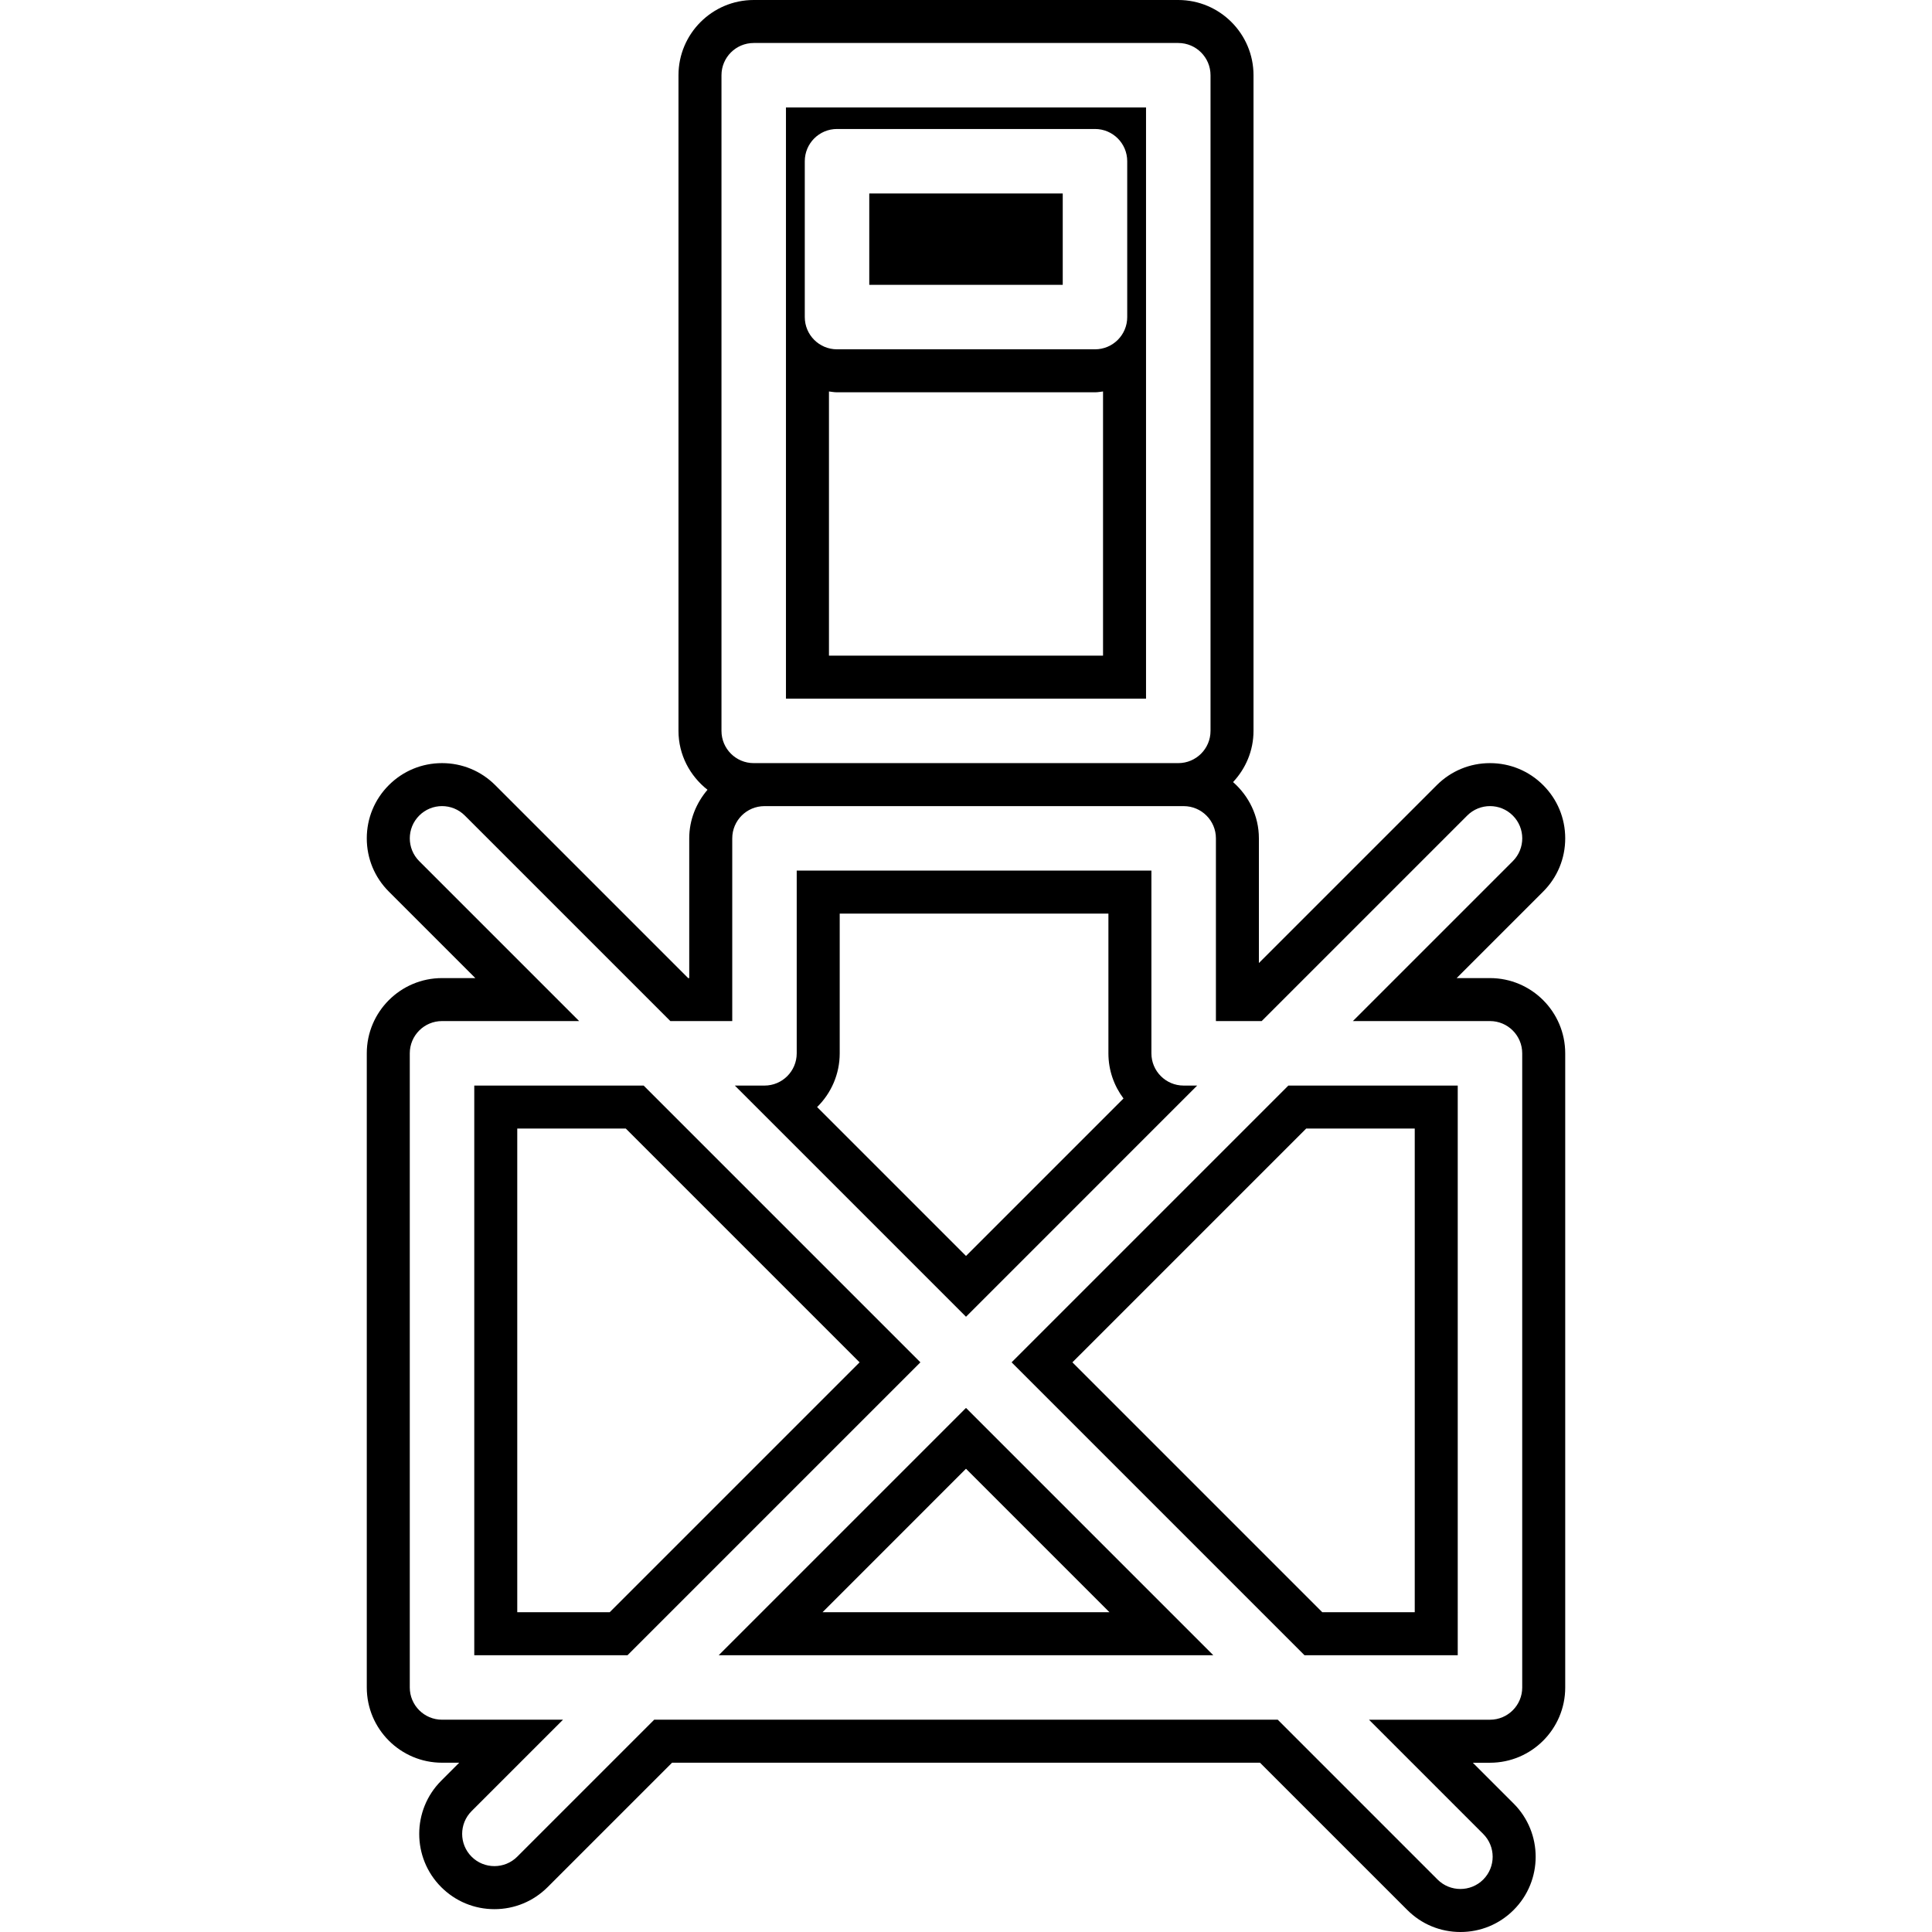
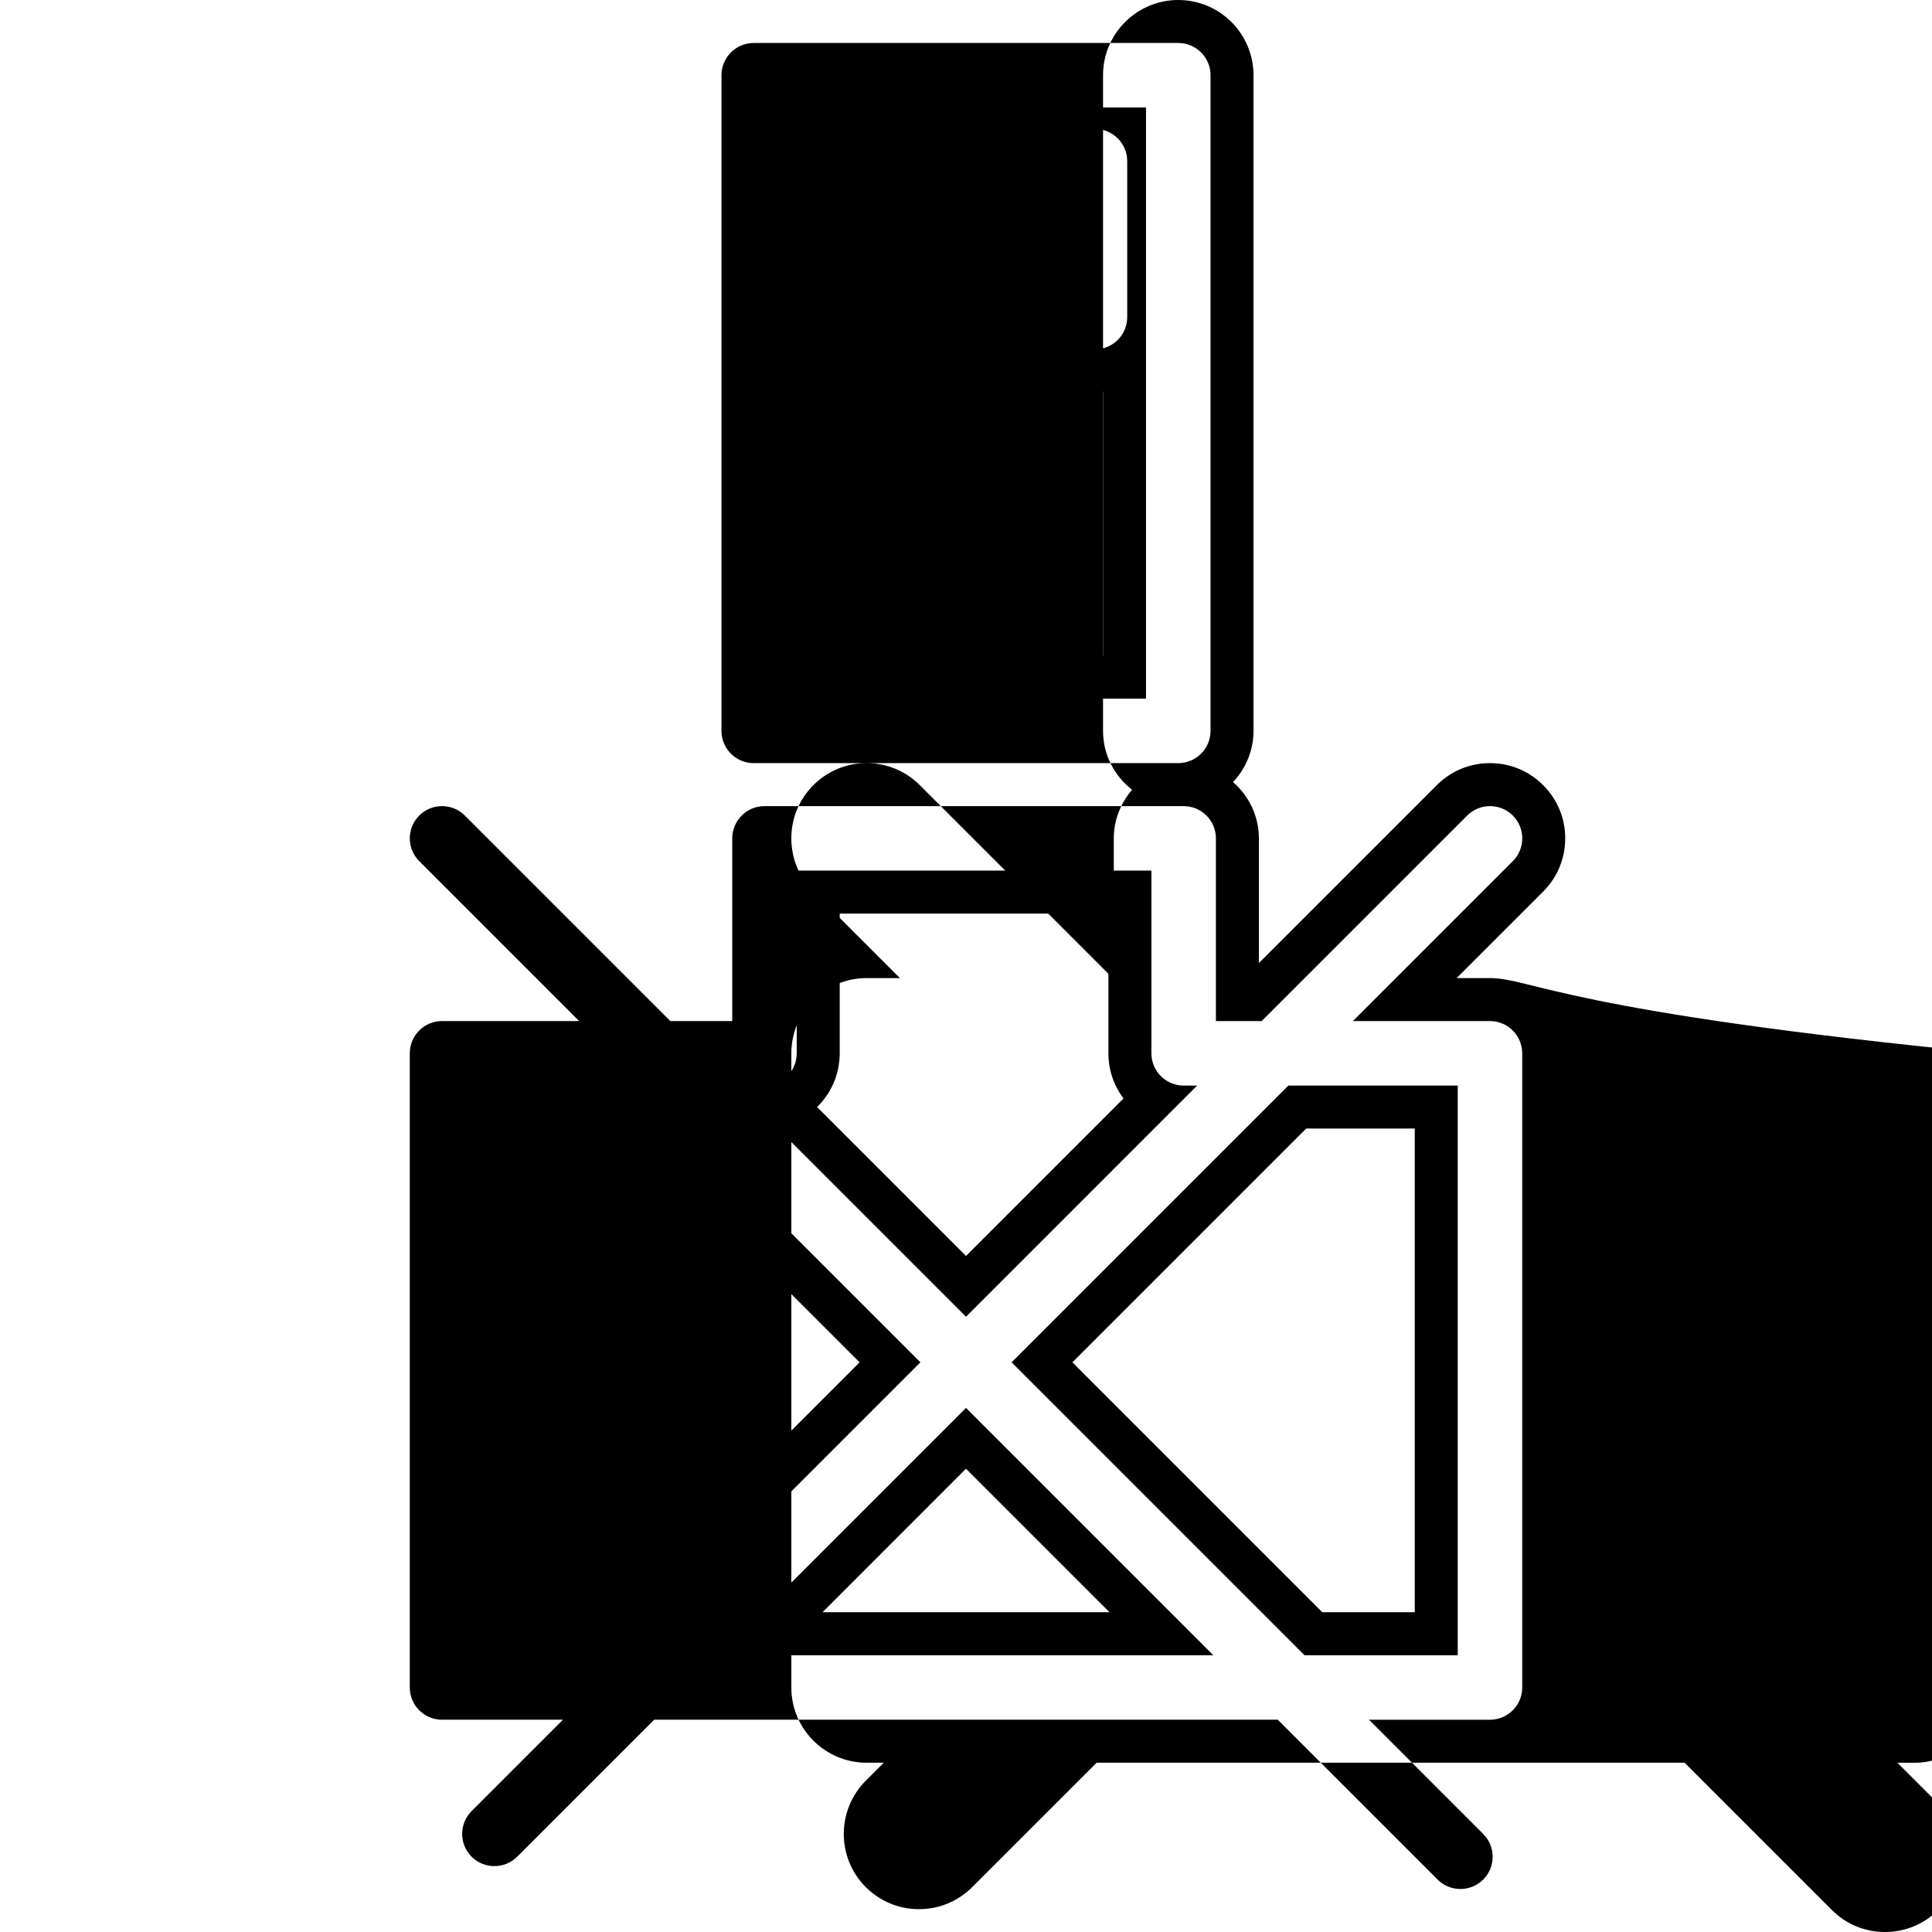
<svg xmlns="http://www.w3.org/2000/svg" fill="#000000" version="1.1" id="Capa_1" width="800px" height="800px" viewBox="0 0 483.114 483.114" xml:space="preserve">
  <g>
    <g>
-       <rect x="217.368" y="48.379" width="48.379" height="22.845" />
      <path d="M286.576,26.877h-90.039v147.824h90.039V26.877z M275.825,163.95h-68.536V97.891c0.671,0.077,1.328,0.205,2.016,0.205    h64.504c0.691,0,1.344-0.128,2.016-0.205V163.95z M281.873,79.288c0,4.457-3.612,8.062-8.063,8.062h-64.504    c-4.458,0-8.063-3.606-8.063-8.062V40.316c0-4.457,3.606-8.063,8.063-8.063h64.504c4.451,0,8.063,3.607,8.063,8.063V79.288z" />
      <path d="M299.364,271.458h-3.382c-4.451,0-8.063-3.611-8.063-8.063v-45.691h-88.693v45.691c0,4.452-3.606,8.063-8.062,8.063    h-7.413l57.806,57.807L299.364,271.458z M209.977,263.395v-34.939h67.191v34.939c0,4.232,1.407,8.136,3.771,11.286l-39.382,39.382    l-37.233-37.234C207.811,273.41,209.977,268.645,209.977,263.395z" />
-       <path d="M372.582,244.581h-8.336l21.639-21.636c3.559-3.554,5.512-8.278,5.512-13.305s-1.953-9.75-5.512-13.304    c-3.549-3.554-8.273-5.509-13.303-5.509c-5.028,0-9.742,1.955-13.302,5.509l-44.483,44.48v-31.176    c0-5.623-2.531-10.622-6.458-14.073c3.15-3.365,5.113-7.848,5.113-12.804V18.813C313.452,8.439,305.012,0,294.64,0H188.475    c-10.375,0-18.814,8.439-18.814,18.813v163.95c0,5.992,2.872,11.284,7.257,14.727c-2.806,3.292-4.569,7.502-4.569,12.15v34.94    h-0.268l-48.244-48.245c-3.554-3.554-8.279-5.509-13.305-5.509s-9.745,1.955-13.299,5.504c-3.559,3.554-5.515,8.283-5.515,13.31    s1.956,9.751,5.51,13.305l21.635,21.636h-8.331c-10.375,0-18.814,8.44-18.814,18.813V421.97c0,10.372,8.439,18.812,18.814,18.812    h4.299l-4.499,4.505c-7.335,7.334-7.335,19.27,0,26.604c3.555,3.55,8.278,5.513,13.305,5.513s9.745-1.963,13.305-5.513    l31.113-31.108h147.021l36.824,36.819c3.548,3.56,8.273,5.513,13.302,5.513c5.03,0,9.743-1.953,13.302-5.513    c7.334-7.327,7.334-19.265,0-26.604l-10.209-10.209h4.288c10.374,0,18.814-8.437,18.814-18.814V263.399    C391.396,253.021,382.956,244.581,372.582,244.581z M180.412,18.813c0-4.456,3.606-8.062,8.063-8.062H294.64    c4.451,0,8.063,3.606,8.063,8.062v163.95c0,4.457-3.612,8.063-8.063,8.063H188.475c-4.457,0-8.063-3.606-8.063-8.063V18.813z     M380.646,421.97c0,4.451-3.612,8.062-8.063,8.062h-30.257l28.566,28.567c3.149,3.149,3.149,8.252,0,11.402    c-1.574,1.574-3.642,2.355-5.706,2.355c-2.062,0-4.132-0.781-5.706-2.355l-39.969-39.975H163.593l-34.257,34.257    c-1.575,1.576-3.641,2.357-5.704,2.357c-2.063,0-4.129-0.781-5.704-2.357c-3.149-3.15-3.149-8.251,0-11.401l22.856-22.855h-30.252    c-4.457,0-8.063-3.612-8.063-8.063V263.389c0-4.451,3.607-8.062,8.063-8.062h34.29l-39.987-39.988    c-3.15-3.145-3.15-8.258,0-11.402c3.149-3.15,8.251-3.15,11.401,0l51.395,51.394h15.475v-45.69c0-4.457,3.606-8.062,8.063-8.062    h104.82c4.451,0,8.063,3.606,8.063,8.062v45.69h11.444l51.396-51.394c3.15-3.15,8.253-3.15,11.402,0    c3.148,3.144,3.148,8.257,0,11.402l-39.989,39.988h34.277c4.451,0,8.063,3.61,8.063,8.062V421.97z" />
+       <path d="M372.582,244.581h-8.336l21.639-21.636c3.559-3.554,5.512-8.278,5.512-13.305s-1.953-9.75-5.512-13.304    c-3.549-3.554-8.273-5.509-13.303-5.509c-5.028,0-9.742,1.955-13.302,5.509l-44.483,44.48v-31.176    c0-5.623-2.531-10.622-6.458-14.073c3.15-3.365,5.113-7.848,5.113-12.804V18.813C313.452,8.439,305.012,0,294.64,0c-10.375,0-18.814,8.439-18.814,18.813v163.95c0,5.992,2.872,11.284,7.257,14.727c-2.806,3.292-4.569,7.502-4.569,12.15v34.94    h-0.268l-48.244-48.245c-3.554-3.554-8.279-5.509-13.305-5.509s-9.745,1.955-13.299,5.504c-3.559,3.554-5.515,8.283-5.515,13.31    s1.956,9.751,5.51,13.305l21.635,21.636h-8.331c-10.375,0-18.814,8.44-18.814,18.813V421.97c0,10.372,8.439,18.812,18.814,18.812    h4.299l-4.499,4.505c-7.335,7.334-7.335,19.27,0,26.604c3.555,3.55,8.278,5.513,13.305,5.513s9.745-1.963,13.305-5.513    l31.113-31.108h147.021l36.824,36.819c3.548,3.56,8.273,5.513,13.302,5.513c5.03,0,9.743-1.953,13.302-5.513    c7.334-7.327,7.334-19.265,0-26.604l-10.209-10.209h4.288c10.374,0,18.814-8.437,18.814-18.814V263.399    C391.396,253.021,382.956,244.581,372.582,244.581z M180.412,18.813c0-4.456,3.606-8.062,8.063-8.062H294.64    c4.451,0,8.063,3.606,8.063,8.062v163.95c0,4.457-3.612,8.063-8.063,8.063H188.475c-4.457,0-8.063-3.606-8.063-8.063V18.813z     M380.646,421.97c0,4.451-3.612,8.062-8.063,8.062h-30.257l28.566,28.567c3.149,3.149,3.149,8.252,0,11.402    c-1.574,1.574-3.642,2.355-5.706,2.355c-2.062,0-4.132-0.781-5.706-2.355l-39.969-39.975H163.593l-34.257,34.257    c-1.575,1.576-3.641,2.357-5.704,2.357c-2.063,0-4.129-0.781-5.704-2.357c-3.149-3.15-3.149-8.251,0-11.401l22.856-22.855h-30.252    c-4.457,0-8.063-3.612-8.063-8.063V263.389c0-4.451,3.607-8.062,8.063-8.062h34.29l-39.987-39.988    c-3.15-3.145-3.15-8.258,0-11.402c3.149-3.15,8.251-3.15,11.401,0l51.395,51.394h15.475v-45.69c0-4.457,3.606-8.062,8.063-8.062    h104.82c4.451,0,8.063,3.606,8.063,8.062v45.69h11.444l51.396-51.394c3.15-3.15,8.253-3.15,11.402,0    c3.148,3.144,3.148,8.257,0,11.402l-39.989,39.988h34.277c4.451,0,8.063,3.61,8.063,8.062V421.97z" />
      <path d="M252.959,340.665l73.239,73.241h38.322V271.458h-42.354L252.959,340.665z M353.769,282.209v120.946h-23.119l-62.488-62.49    l58.457-58.456H353.769z" />
      <path d="M179.719,413.906h123.676l-61.838-61.838L179.719,413.906z M205.677,403.155l35.879-35.885l35.885,35.885H205.677z" />
      <path d="M160.947,271.458h-42.352v142.448h38.32l73.241-73.241L160.947,271.458z M152.459,403.155h-23.113V282.209h27.144    l58.458,58.456L152.459,403.155z" />
    </g>
  </g>
</svg>